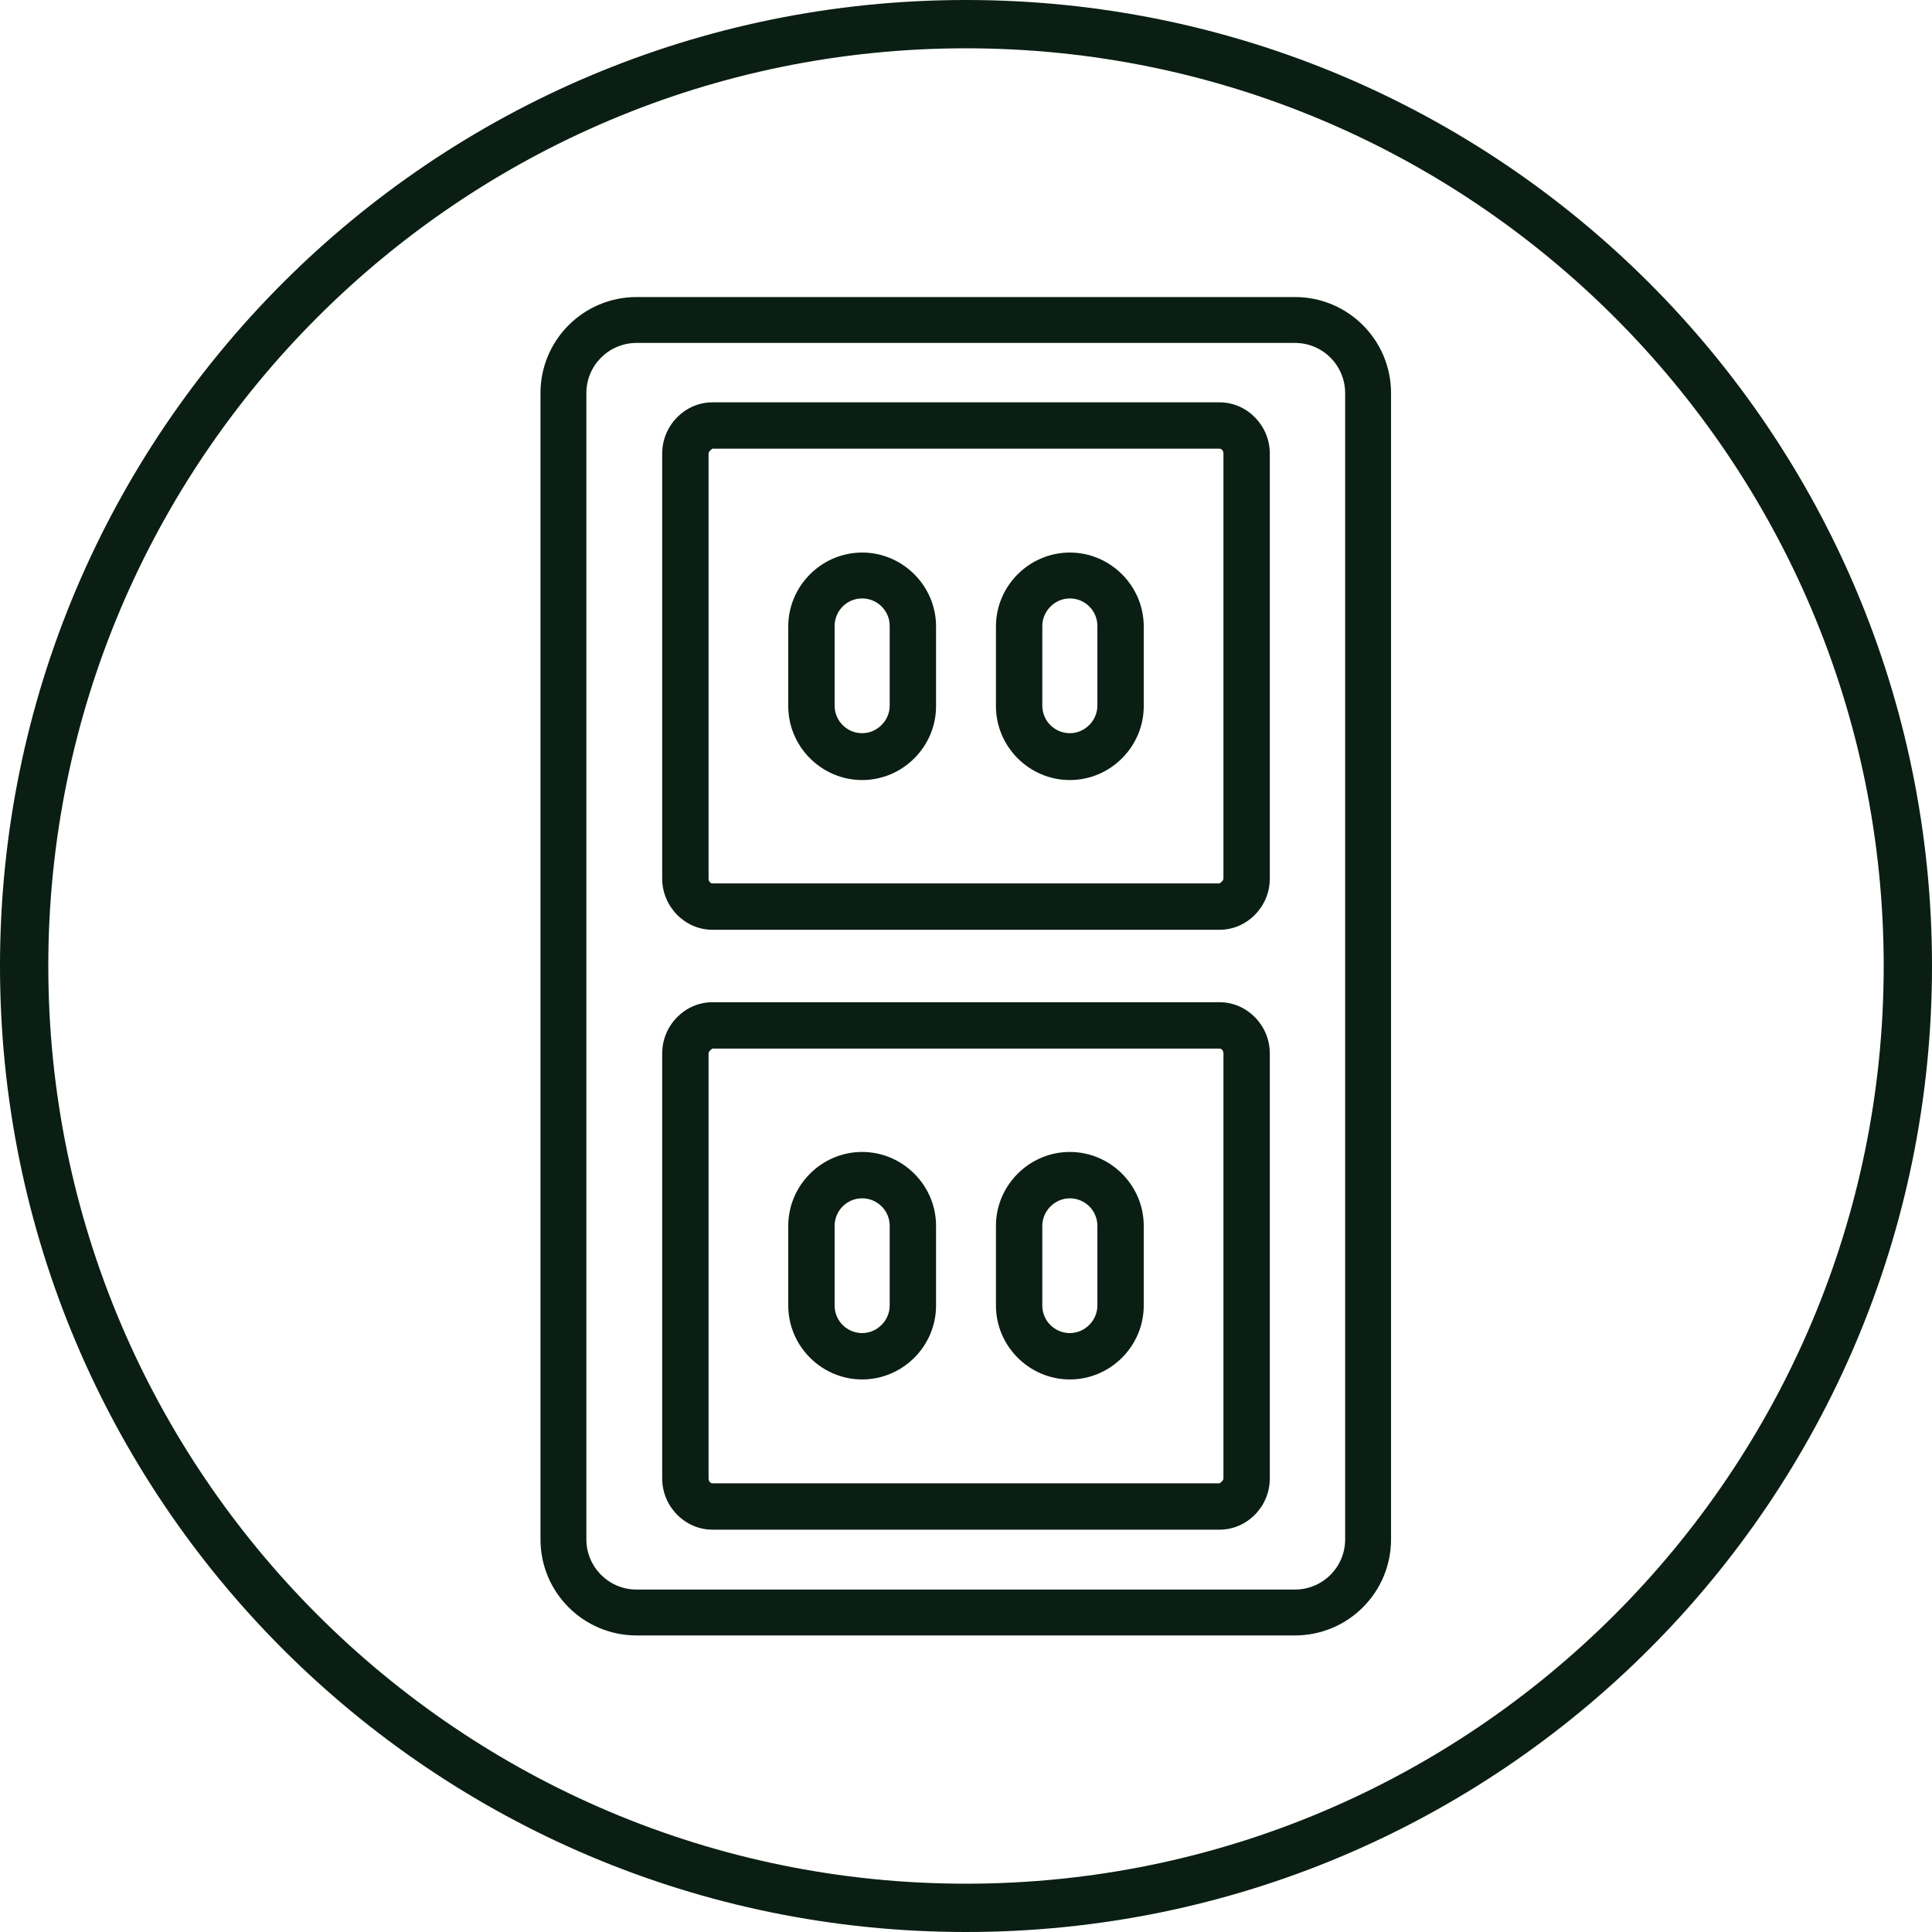
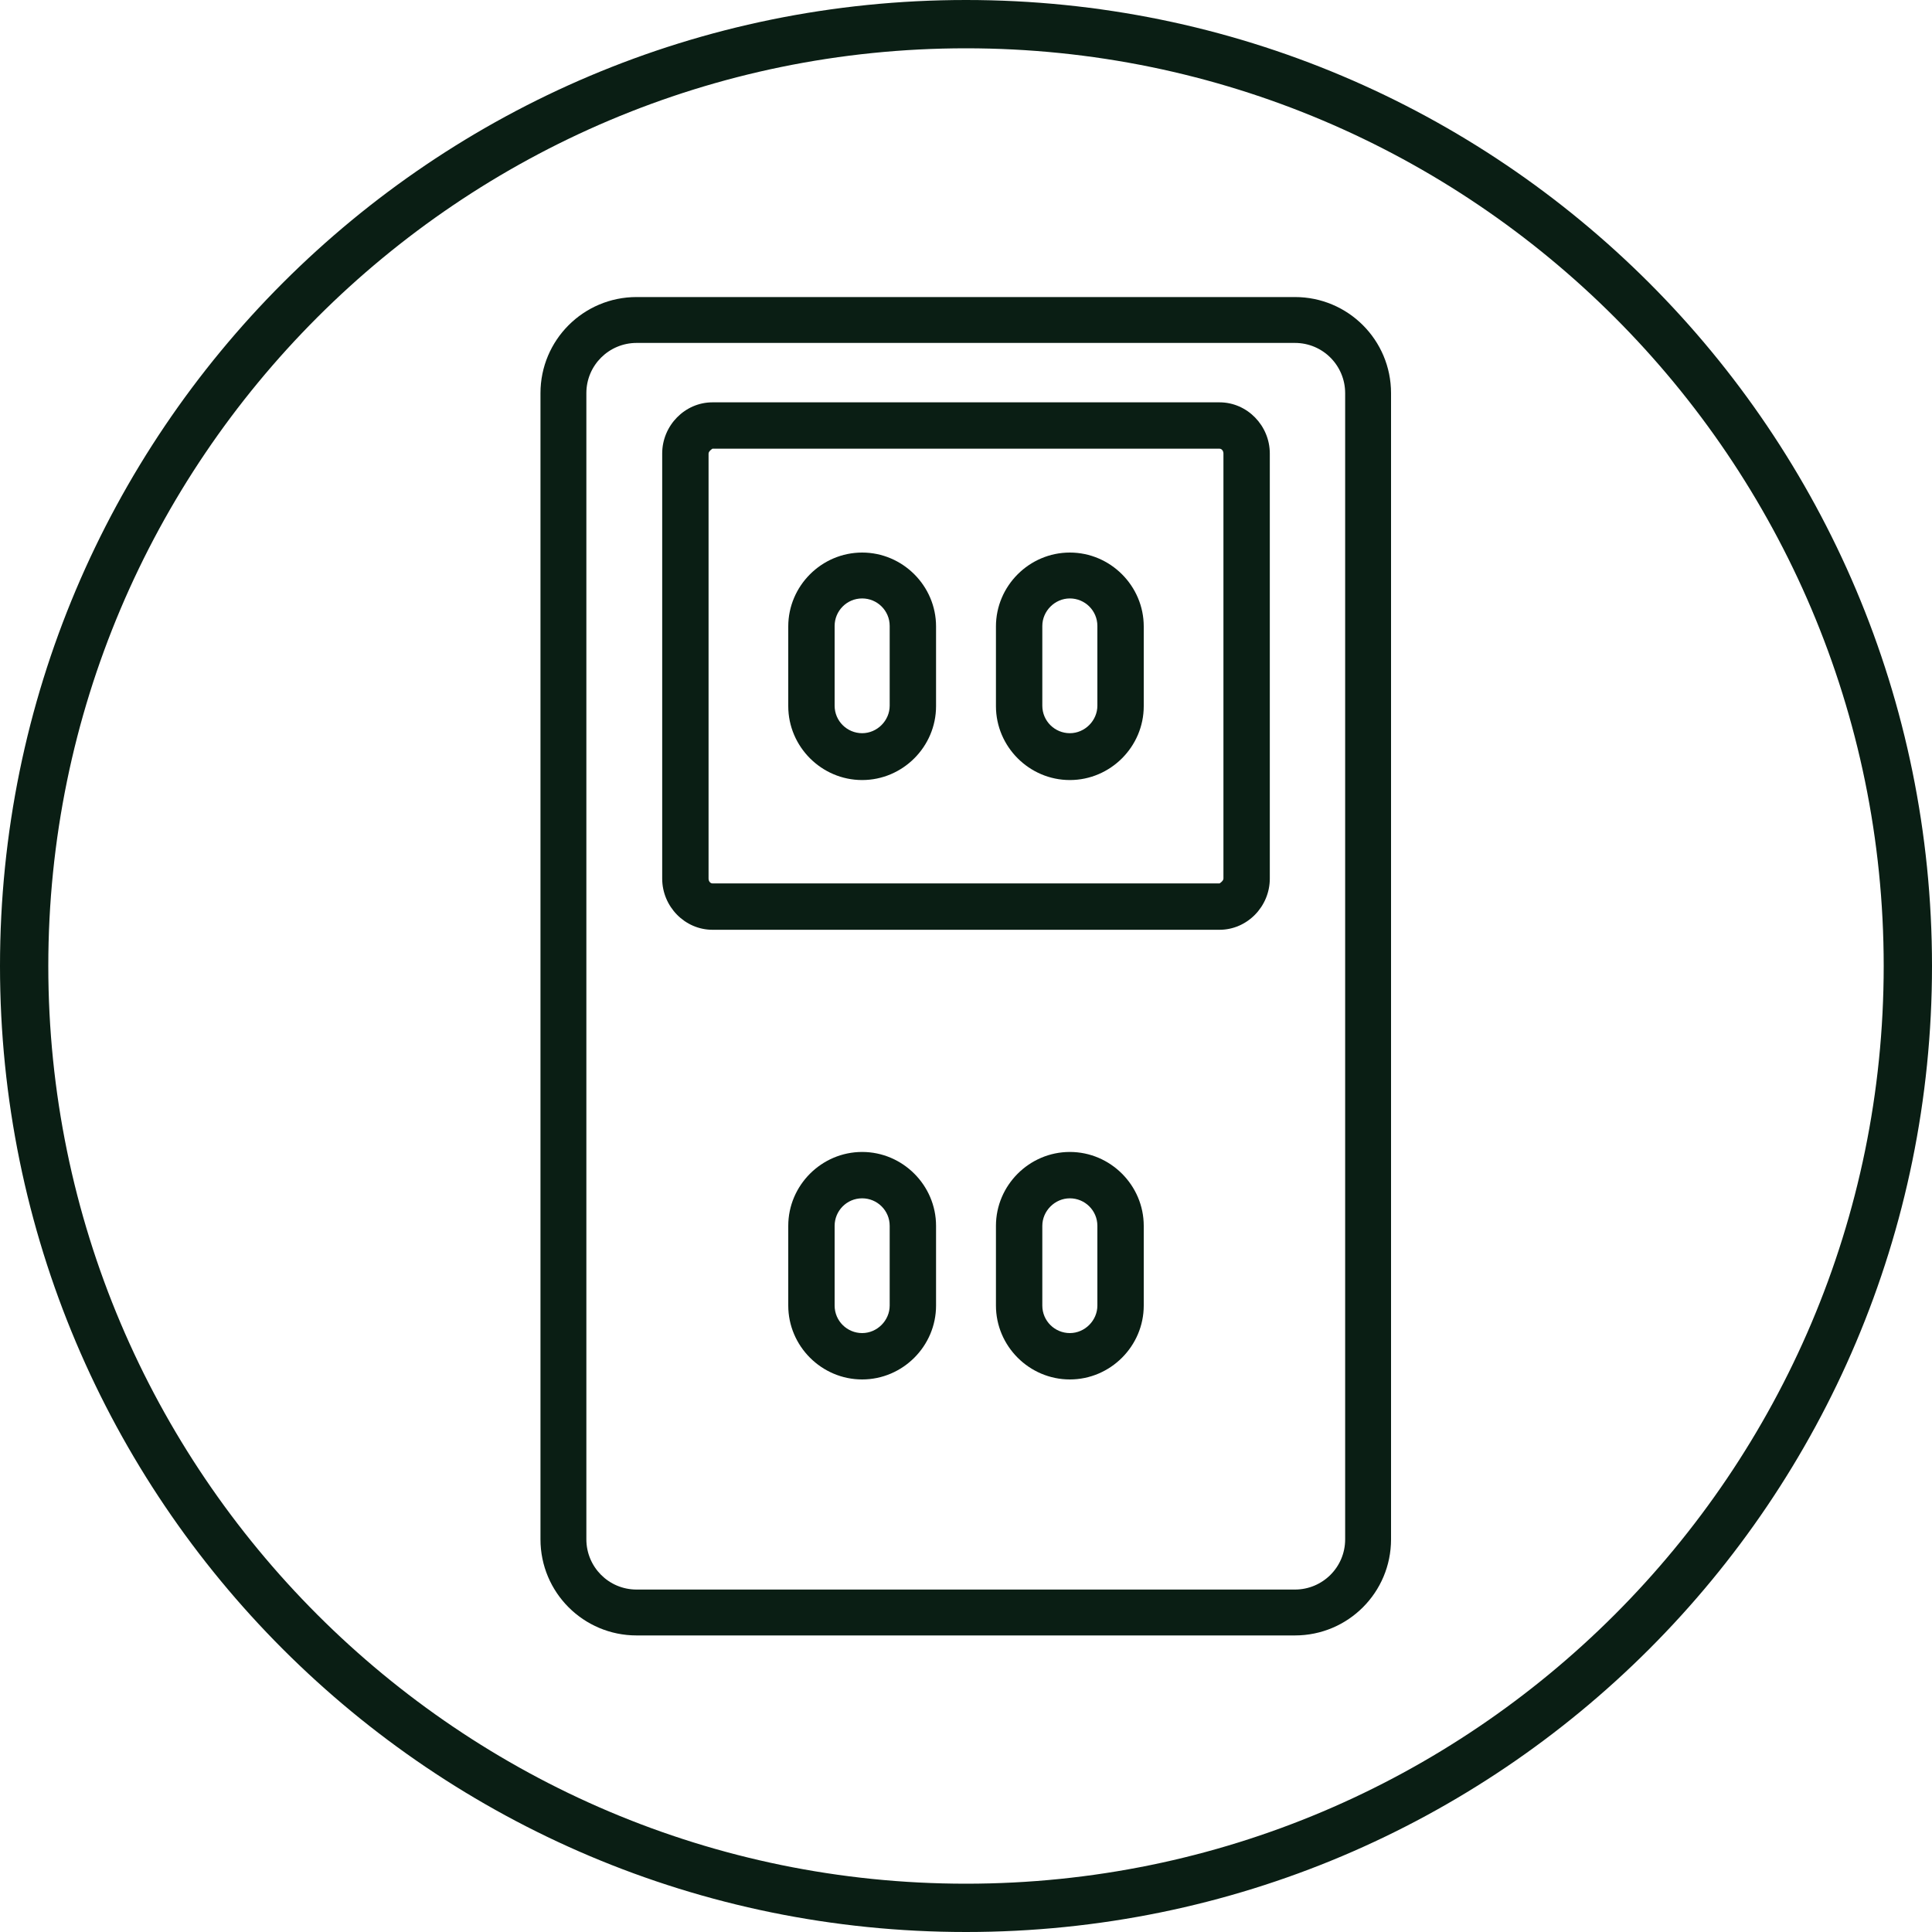
<svg xmlns="http://www.w3.org/2000/svg" width="40" height="40" viewBox="0 0 40 40" fill="none">
  <path d="M20 1C30.48 1 39 9.52 39 20C39 30.48 30.48 39 20 39C9.52 39 1 30.48 1 20C1 9.52 9.52 1 20 1ZM20 0C8.95 0 0 8.95 0 20C0 31.05 8.95 40 20 40C31.05 40 40 31.05 40 20C40 8.95 31.05 0 20 0Z" fill="#0A1E14" />
  <path d="M13.18 33.86C12.08 33.86 11.19 32.97 11.19 31.87V8.14C11.19 7.04 12.08 6.15 13.18 6.15H26.81C27.91 6.15 28.8 7.04 28.8 8.14V31.87C28.8 32.97 27.91 33.86 26.81 33.86H13.18ZM13.18 7.1C12.61 7.1 12.14 7.56 12.14 8.14V31.87C12.14 32.44 12.6 32.91 13.18 32.91H26.81C27.38 32.91 27.85 32.45 27.85 31.87V8.14C27.85 7.57 27.39 7.1 26.81 7.1H13.18Z" fill="#0A1E14" />
  <path d="M14.75 19.25C14.18 19.25 13.71 18.77 13.71 18.19V9.39C13.71 8.81 14.18 8.33 14.75 8.33H25.25C25.82 8.33 26.29 8.81 26.29 9.39V18.19C26.29 18.77 25.82 19.25 25.25 19.25H14.75ZM14.75 9.29C14.75 9.29 14.67 9.34 14.67 9.39V18.19C14.67 18.25 14.71 18.29 14.75 18.29H25.25C25.25 18.29 25.33 18.24 25.33 18.19V9.39C25.33 9.33 25.29 9.29 25.25 9.29H14.75Z" fill="#0A1E14" />
-   <path d="M14.75 31.67C14.18 31.67 13.71 31.19 13.71 30.61V21.81C13.71 21.23 14.18 20.75 14.75 20.75H25.25C25.82 20.75 26.29 21.23 26.29 21.81V30.61C26.29 31.19 25.82 31.67 25.25 31.67H14.75ZM14.75 21.71C14.75 21.71 14.67 21.76 14.67 21.81V30.61C14.67 30.67 14.71 30.71 14.75 30.71H25.25C25.25 30.71 25.33 30.66 25.33 30.61V21.81C25.33 21.75 25.29 21.71 25.25 21.71H14.75Z" fill="#0A1E14" />
  <path d="M17.85 28.56C17.01 28.56 16.32 27.87 16.32 27.03V25.38C16.32 24.54 17.01 23.85 17.85 23.85C18.69 23.85 19.38 24.54 19.38 25.38V27.03C19.38 27.87 18.69 28.56 17.85 28.56ZM17.85 24.81C17.53 24.81 17.28 25.07 17.28 25.38V27.03C17.28 27.35 17.54 27.6 17.85 27.6C18.16 27.6 18.42 27.34 18.42 27.03V25.38C18.42 25.06 18.16 24.81 17.85 24.81Z" fill="#0A1E14" />
  <path d="M22.15 28.56C21.31 28.56 20.62 27.87 20.62 27.03V25.38C20.62 24.54 21.31 23.85 22.15 23.85C22.99 23.85 23.68 24.54 23.68 25.38V27.03C23.68 27.87 22.99 28.56 22.15 28.56ZM22.15 24.81C21.84 24.81 21.58 25.07 21.58 25.38V27.03C21.58 27.35 21.84 27.6 22.15 27.6C22.46 27.6 22.72 27.34 22.72 27.03V25.38C22.72 25.06 22.46 24.81 22.15 24.81Z" fill="#0A1E14" />
  <path d="M17.85 16.15C17.01 16.15 16.32 15.46 16.32 14.62V12.97C16.32 12.13 17.01 11.44 17.85 11.44C18.69 11.44 19.38 12.13 19.38 12.97V14.62C19.38 15.46 18.69 16.15 17.85 16.15ZM17.85 12.39C17.53 12.39 17.28 12.65 17.28 12.96V14.61C17.28 14.93 17.54 15.18 17.85 15.18C18.16 15.18 18.42 14.92 18.42 14.61V12.96C18.42 12.64 18.16 12.39 17.85 12.39Z" fill="#0A1E14" />
  <path d="M22.15 16.15C21.31 16.15 20.62 15.46 20.62 14.62V12.97C20.62 12.13 21.31 11.44 22.15 11.44C22.99 11.44 23.68 12.13 23.68 12.97V14.62C23.68 15.46 22.99 16.15 22.15 16.15ZM22.15 12.39C21.84 12.39 21.58 12.65 21.58 12.96V14.61C21.58 14.93 21.84 15.18 22.15 15.18C22.46 15.18 22.72 14.92 22.72 14.61V12.96C22.72 12.64 22.46 12.39 22.15 12.39Z" fill="#0A1E14" />
</svg>